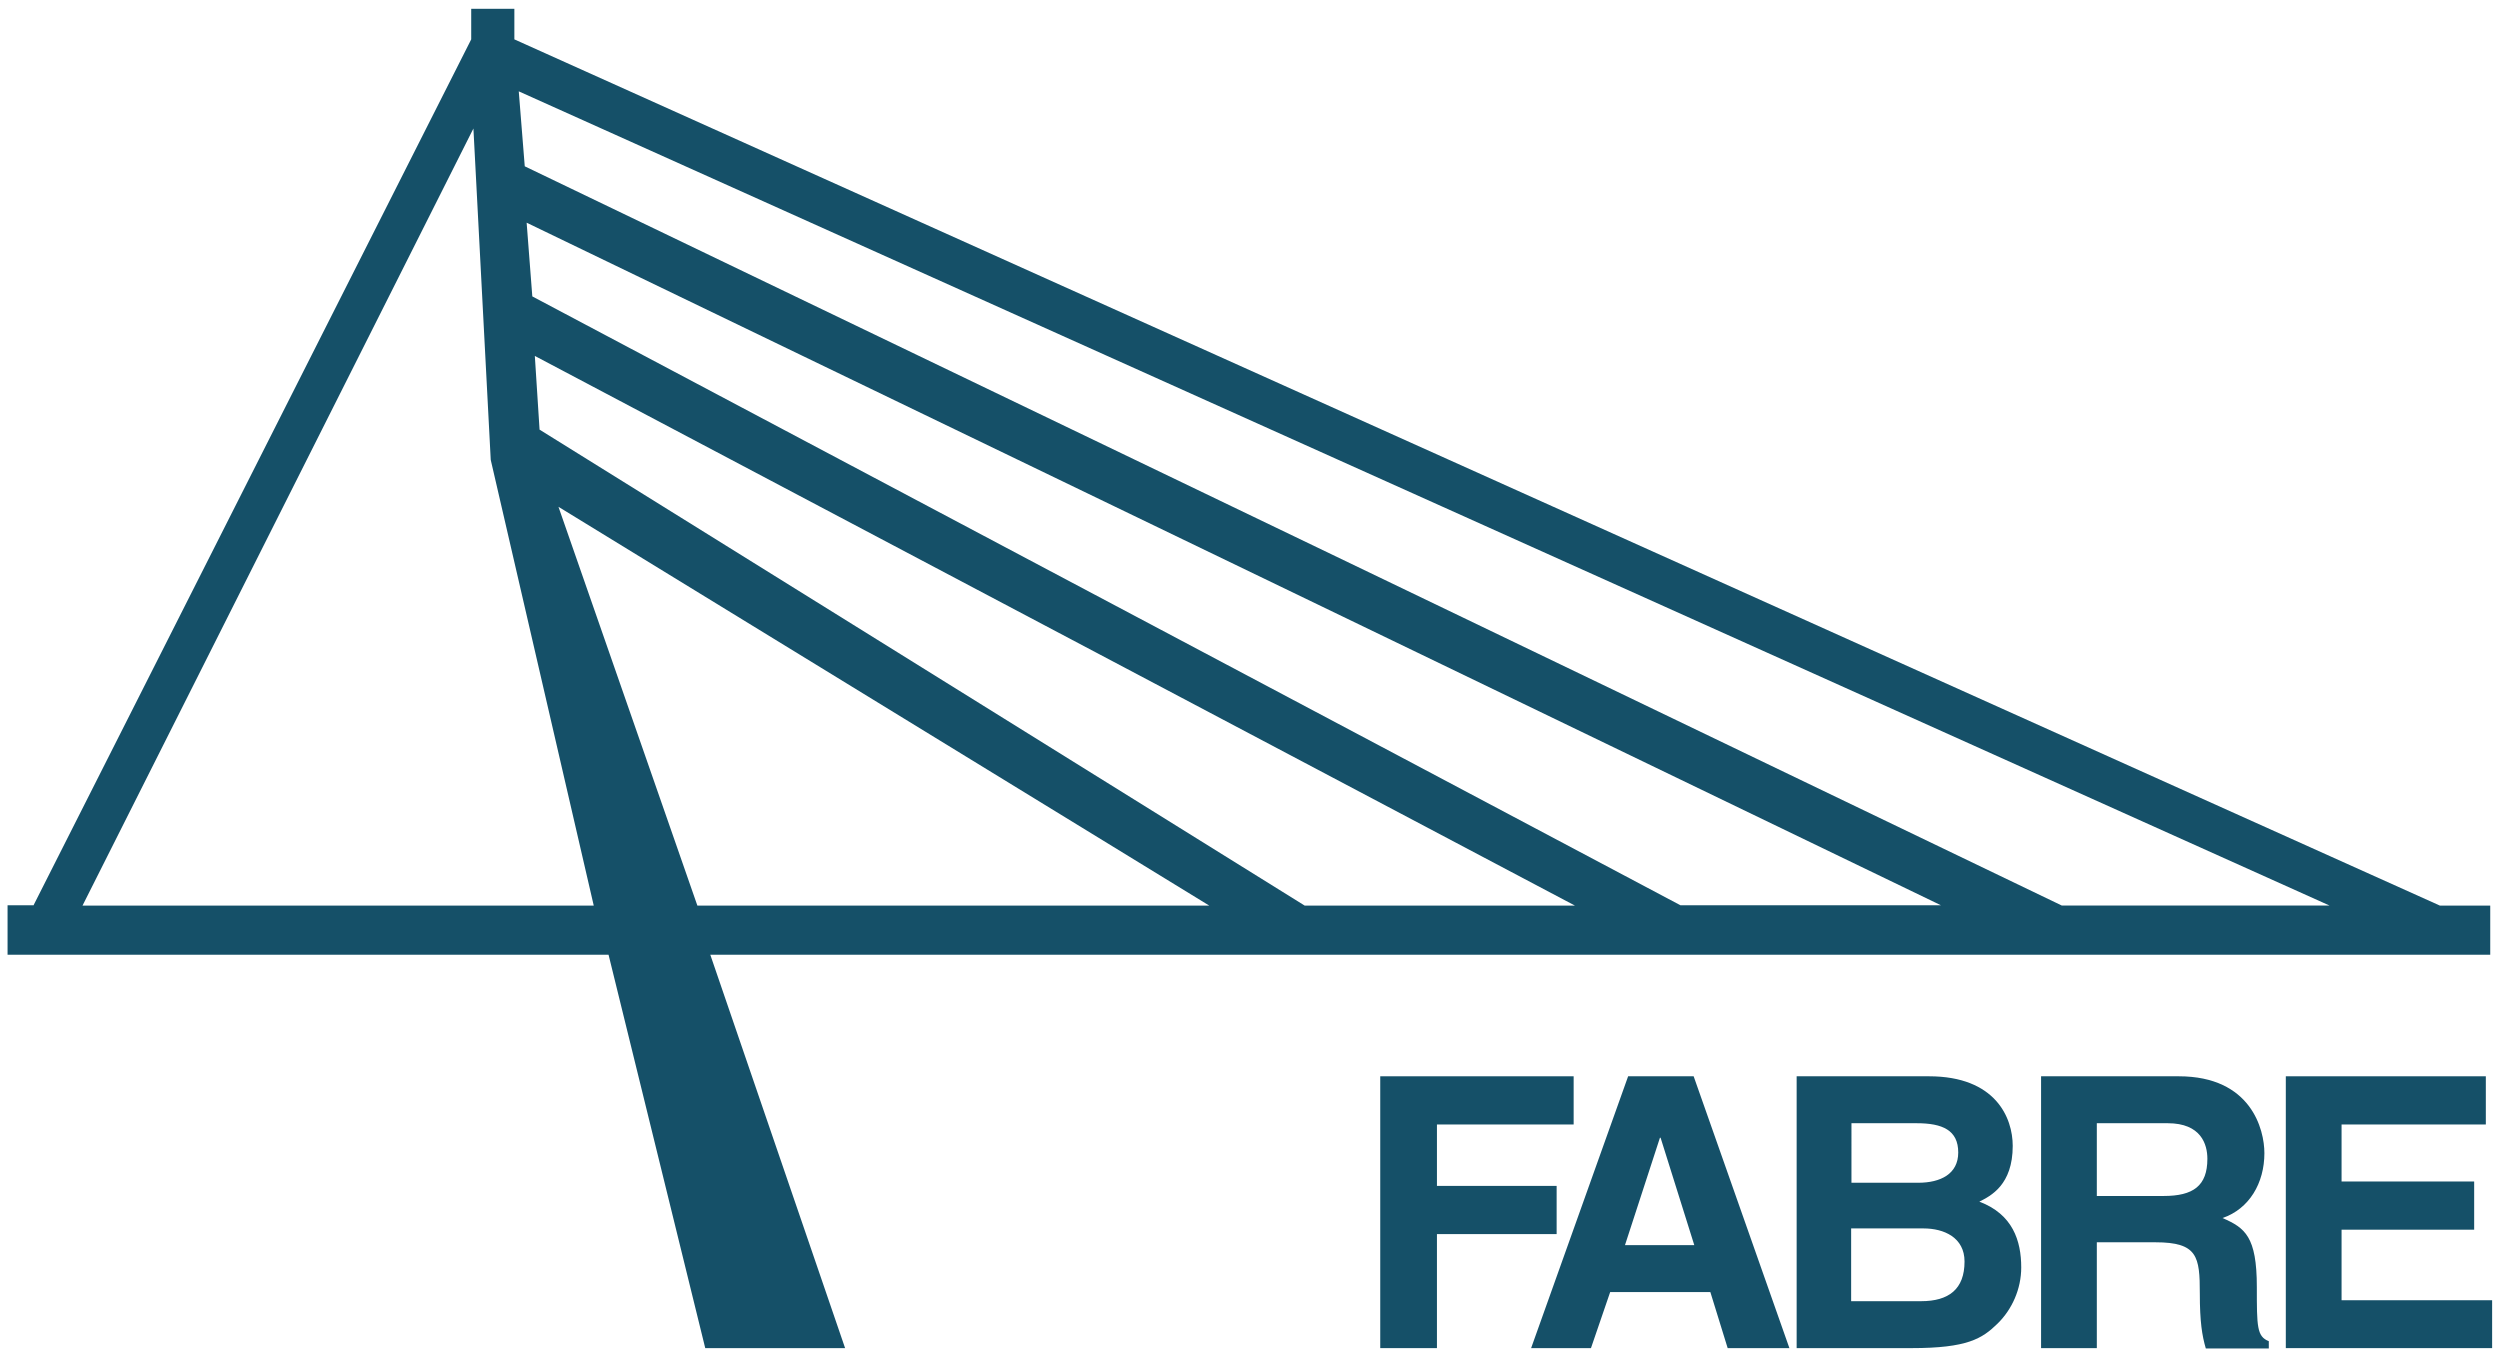
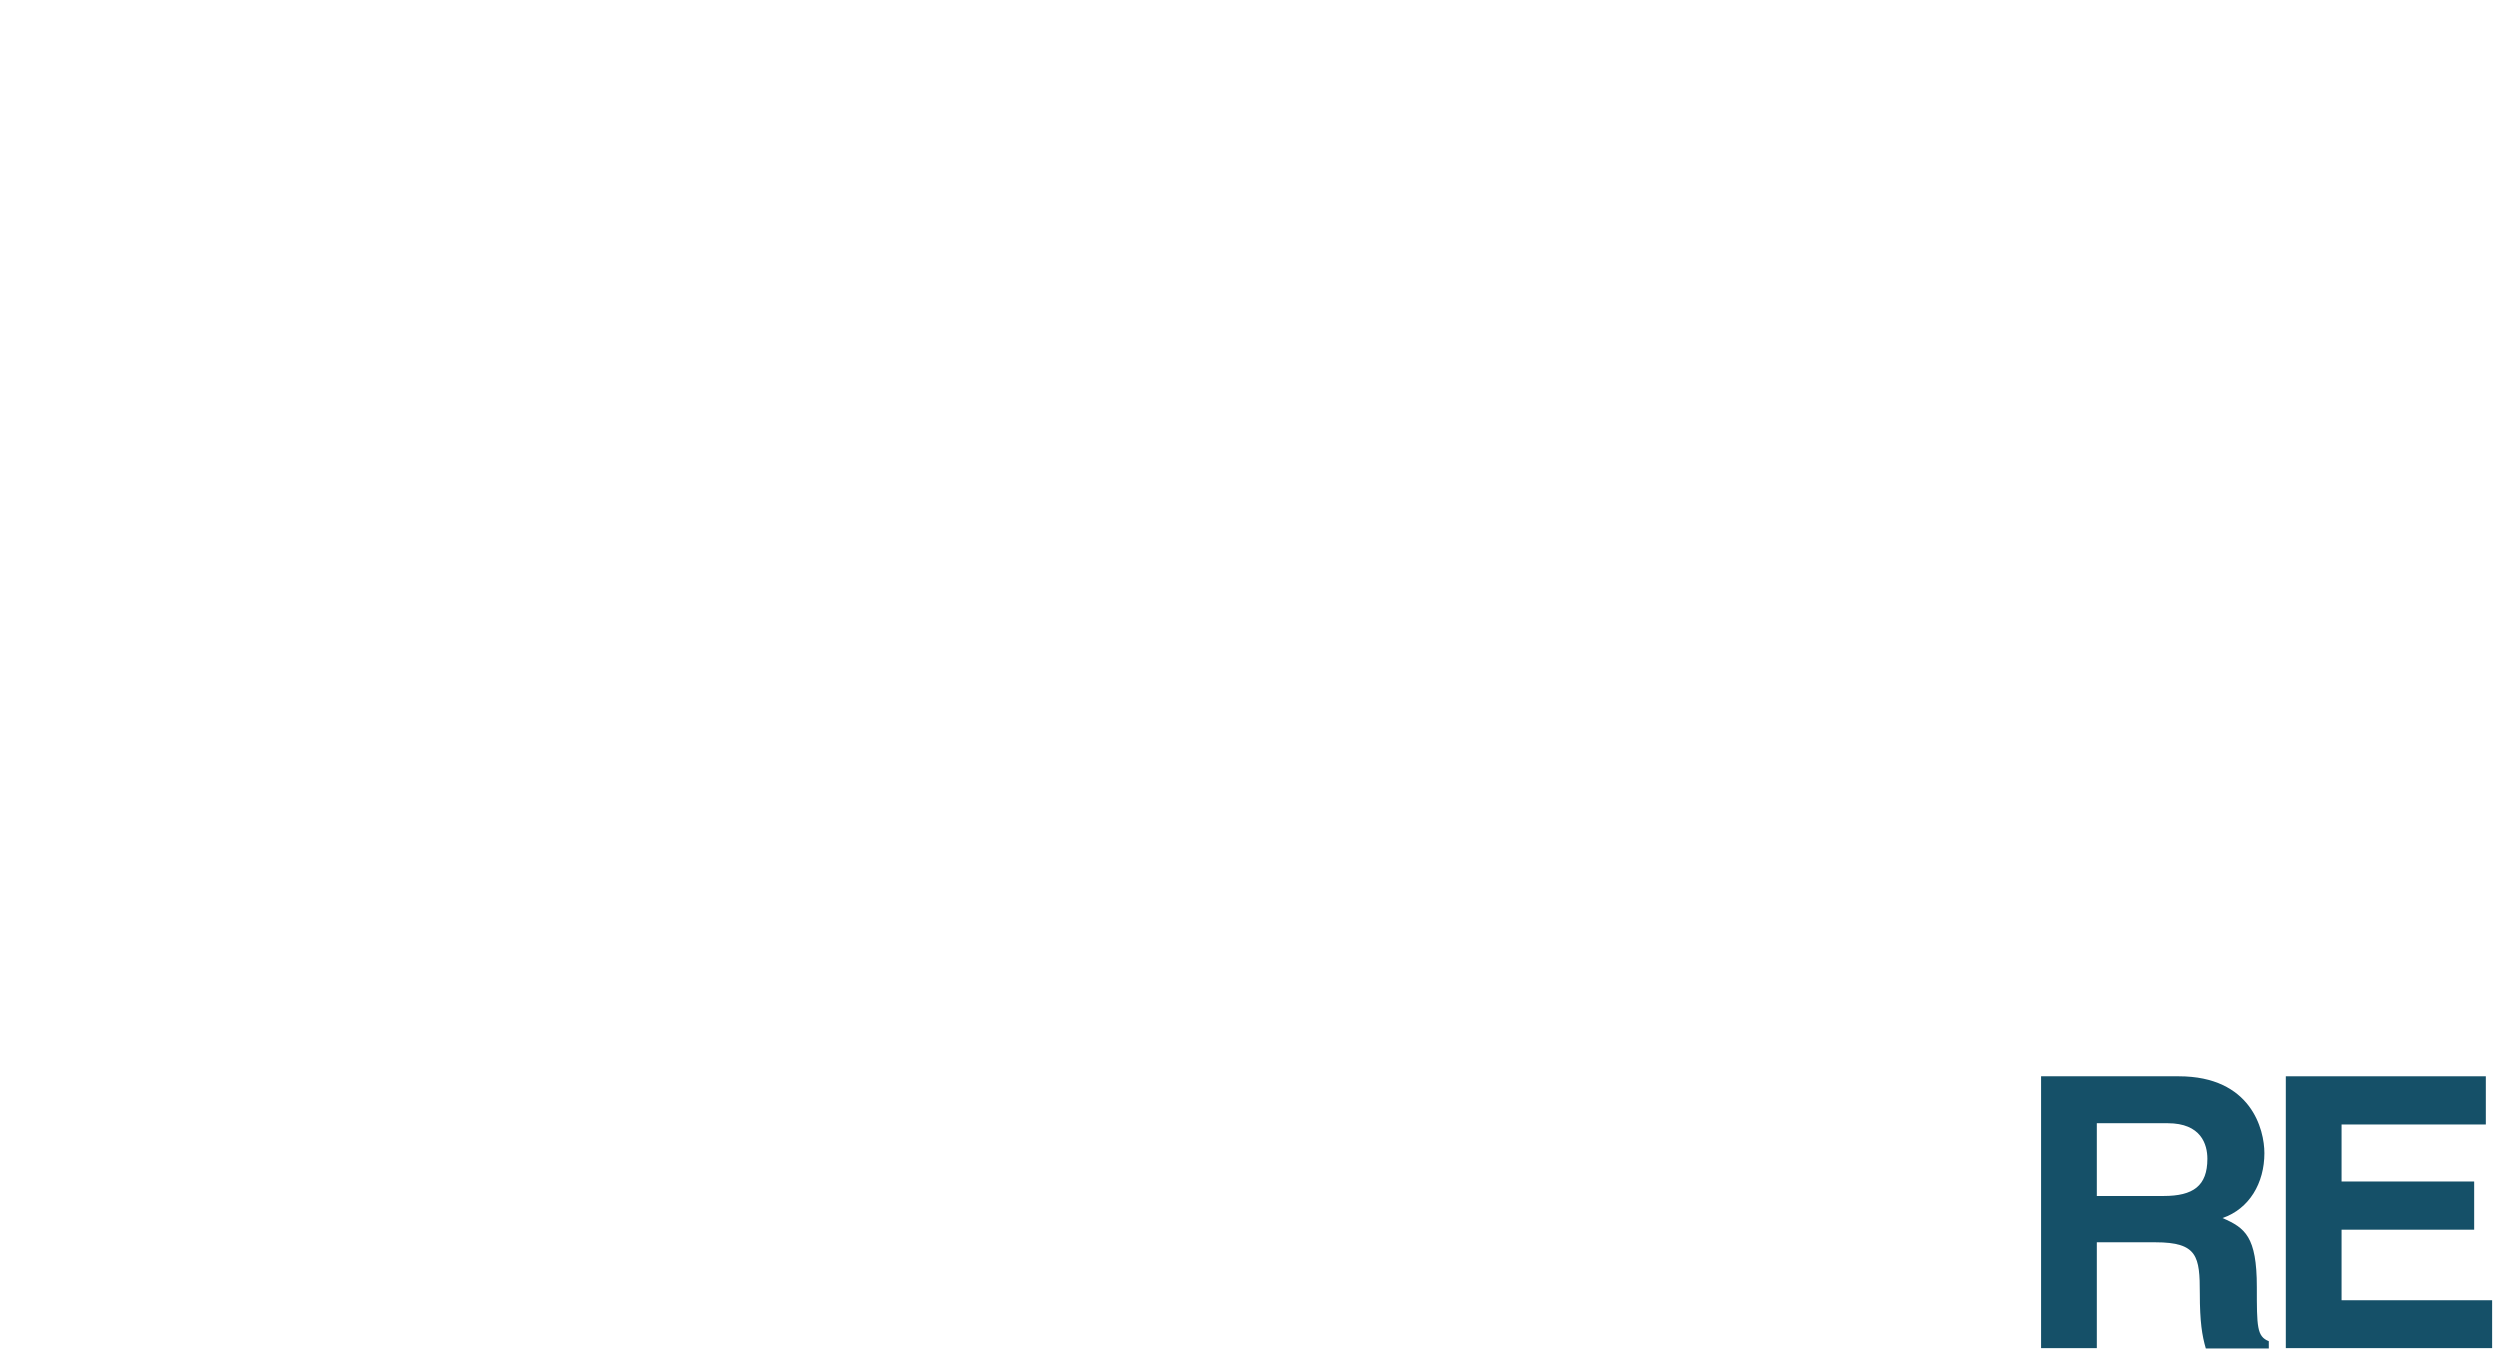
<svg xmlns="http://www.w3.org/2000/svg" fill="#155068" viewBox="0 0 793.7 430.9">
-   <path d="m10.6 287.5 139-275v-9.7h13.7v9.7l611.3 275h16v15.6h-565.1l42.8 124.9h-44.4l-30.7-124.9h-184.1-6.7v-15.7h8.2zm139.7-246.7-124.1 246.7h162.3l-32.7-141.5zm71.1 246.7h162.5l-206.6-126.6zm-51.6-174.5 1.5 23.4 242.9 151.1h85.8zm-2.6-42.3 1.8 23.4 364.5 193.3h82.7zm-2.5-41.7 1.9 23.8 488 234.7h85z" />
-   <path d="m456.2 428h-18v-86.3h61.4v15.3h-43.4v19.5h38v15.3h-38z" />
-   <path d="m505.1 428h-19l30.8-86.3h20.8l30.4 86.3h-19.6l-5.5-17.8h-31.8zm10.8-32.7h22l-10.7-34.1h-.2z" />
-   <path d="m570.5 341.7h41.9c21.2 0 26.6 13.2 26.6 22.1 0 12.4-7 15.9-10.6 17.7 10.6 4 13.3 12.4 13.3 20.9 0 6.8-2.9 13.3-7.5 17.8-4.9 4.8-9.6 7.8-27.3 7.8h-36.5v-86.3zm17.3 33.8h21.2c7.1 0 12.7-2.8 12.7-9.6 0-7.1-5-9.3-13.2-9.3h-20.7zm0 37.6h22.1c8.8 0 13.8-3.8 13.8-12.6 0-7.6-6.5-10.5-13-10.5h-23v23.1z" />
  <path d="m648.1 341.7h43.6c23 0 27.2 16.9 27.2 24.4 0 9.5-4.8 17.7-13.3 20.6 7.1 3.1 10.9 5.8 10.9 21.9 0 12.6 0 15.7 3.8 17.2v2.3h-20c-1.2-4.1-1.9-8.5-1.9-17.4 0-11.8-.7-16.3-14.1-16.3h-18.6v33.6h-17.7v-86.3zm38.8 38c9.4 0 13.9-3.2 13.9-11.8 0-4.6-2-11.3-12.6-11.3h-22.5v23.1z" />
  <path d="m789.2 357h-45.8v18.1h42.1v15.3h-42.1v22.4h47.8v15.2h-65.5v-86.3h63.5z" />
</svg>